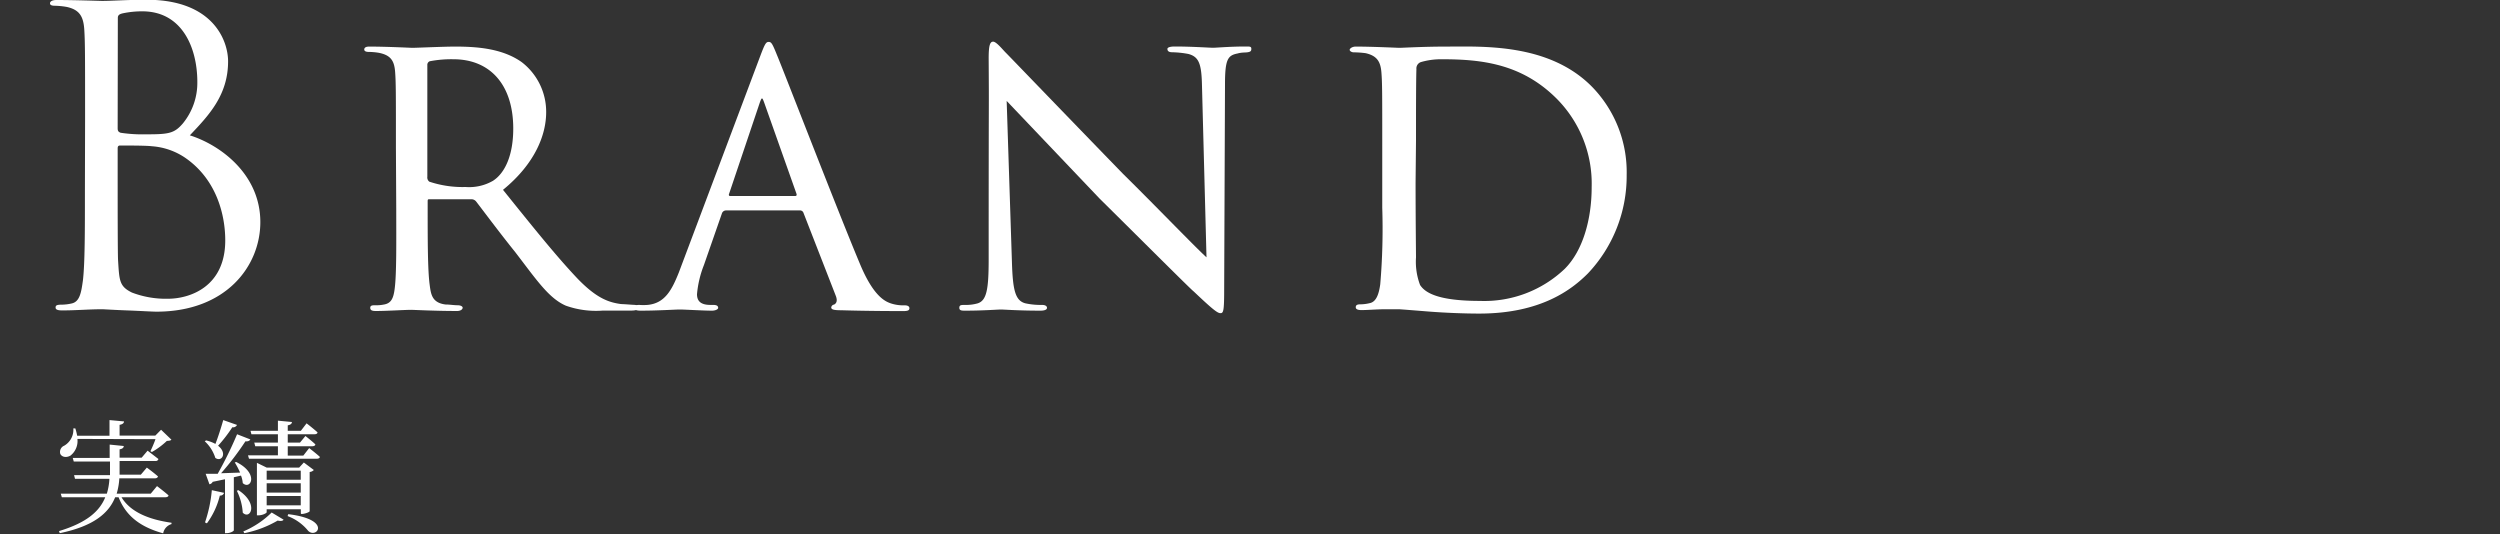
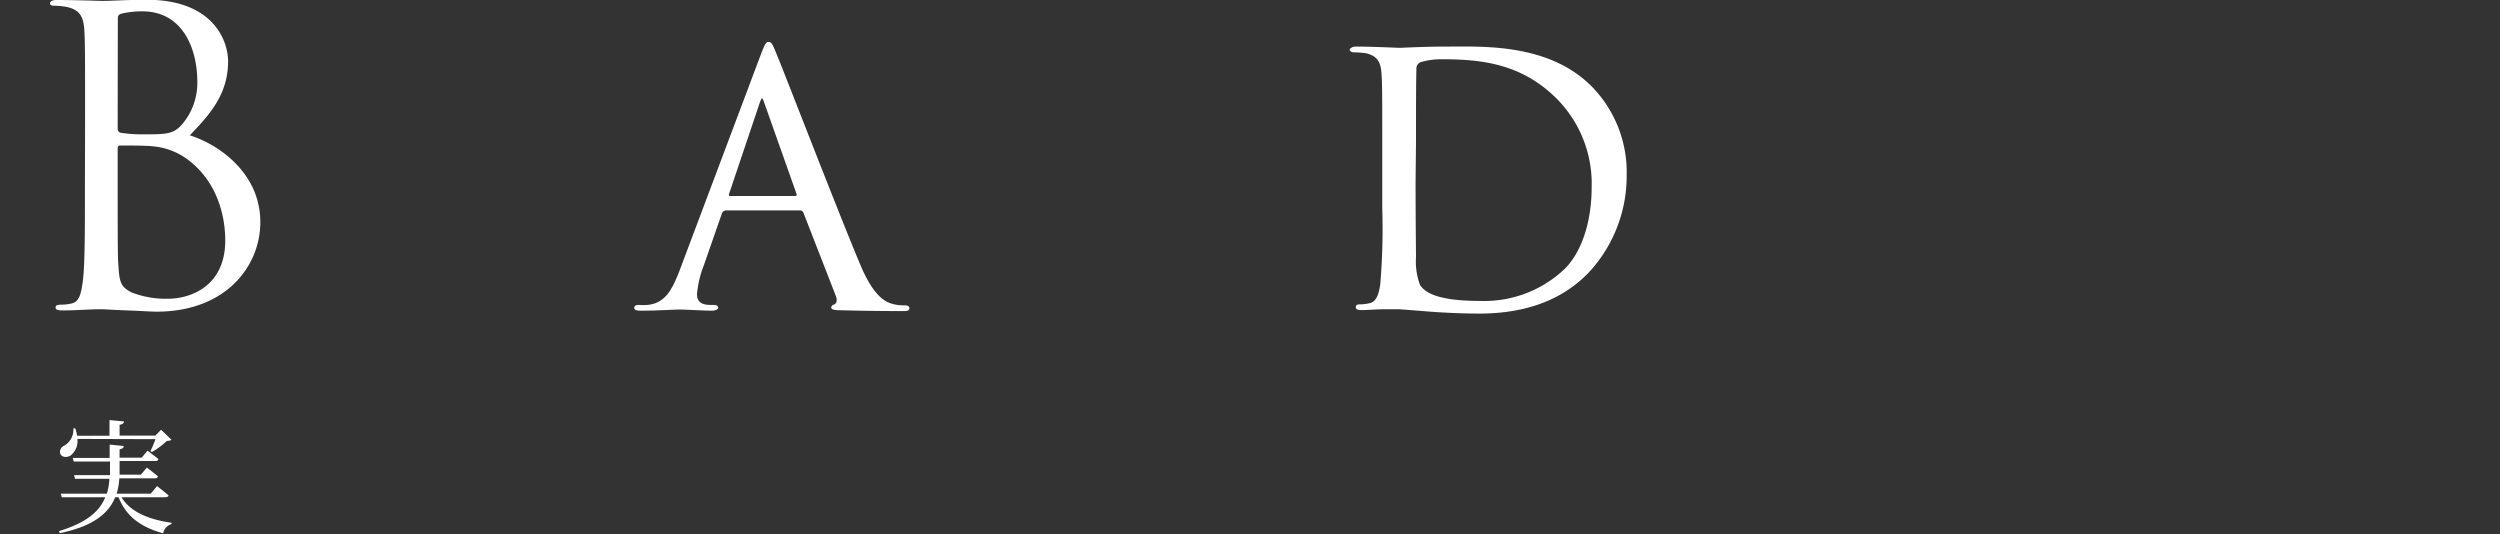
<svg xmlns="http://www.w3.org/2000/svg" id="レイヤー_1" data-name="レイヤー 1" viewBox="0 0 300 64.09">
  <rect x="0" y="0" width="300" height="64.09" fill="#333333" stroke="none" />
  <defs>
    <style>.cls-1,.cls-2{fill:#fff;}.cls-1{opacity:0;}</style>
  </defs>
  <title>contents_title_08</title>
  <rect class="cls-1" y="0.09" width="300" height="64" />
  <path class="cls-2" d="M14.58,59.56c1.11,1.83,3.39,2.69,6,3.06v.16a1.42,1.42,0,0,0-1,1.11c-2.63-.73-4.44-2-5.35-4.33h-.41c-.77,1.91-2.58,3.47-6.65,4.31l-.09-.25c3.31-1,4.87-2.37,5.55-4.06H7.42l-.13-.43h5.53a7.45,7.45,0,0,0,.31-1.78H9l-.11-.44h4.31V55.27H8.85l-.12-.43h4.43v-1.6l1.69.17c0,.2-.15.34-.5.4v1H17l.71-.84s.8.61,1.3,1a.32.32,0,0,1-.36.24H14.35v1.29l0,.35h2.55l.72-.85s.82.6,1.34,1.06c-.05.16-.18.23-.39.23H14.32A8,8,0,0,1,14,59.13h4.09l.75-.91s.86.65,1.38,1.11c0,.16-.19.23-.39.23Zm-5.29-7a2.22,2.22,0,0,1-.83,2c-.44.26-1,.22-1.22-.19a.81.81,0,0,1,.47-1A2.21,2.21,0,0,0,8.8,51.3l.24,0a6.65,6.65,0,0,1,.22.88h3.88V50.3l1.74.16c0,.2-.17.35-.53.41v1.29h4.29l.69-.7,1.24,1.19c-.11.12-.25.13-.55.15a9,9,0,0,1-1.79,1.33l-.18-.1a15.22,15.22,0,0,0,.61-1.44Z" transform="translate(0 0.11)" />
-   <path class="cls-2" d="M28.44,50.88a.51.51,0,0,1-.56.28,17.61,17.61,0,0,1-1.71,2.22c1.14.89.44,2-.33,1.46a4.63,4.63,0,0,0-1.27-2l.16-.1a4.46,4.46,0,0,1,1.12.42c.31-.79.66-1.88.94-2.86ZM24.6,62.58a16.46,16.46,0,0,0,.82-3.87l1.47.32a.48.48,0,0,1-.51.33,9.34,9.34,0,0,1-1.55,3.33Zm3.75-7.25c2.79,1.39,1.72,3.41.78,2.53a3.15,3.15,0,0,0-.21-.9l-.86.2v6.36c0,.09-.37.35-.92.35H27V57.4l-1.48.31a.51.51,0,0,1-.39.29l-.45-1.25,1.44,0A46,46,0,0,0,28.45,52l1.59.62c-.07.16-.28.26-.59.23a34.27,34.27,0,0,1-2.92,3.83l2.28-.08a9.19,9.19,0,0,0-.64-1.22Zm.26,3.38c2.5,1.65,1.4,3.6.52,2.7a6.85,6.85,0,0,0-.71-2.63Zm.59,4.95a10.77,10.77,0,0,0,3.4-2.27l1.43.86c-.09.16-.34.19-.71.11a12.91,12.91,0,0,1-4,1.51Zm7.9-10s.81.62,1.28,1.05c0,.16-.18.23-.4.23h-8.1l-.12-.41h3.59V53.44H30.63L30.51,53h2.84V52H30.17l-.11-.41h3.29V50.37l1.68.16c0,.19-.15.34-.5.4v.66H36.1l.69-.9s.83.64,1.31,1.08c0,.16-.16.23-.37.23h-3.2v1H36l.65-.79s.73.56,1.19,1c0,.16-.18.23-.38.23H34.53v1.12H36.4Zm-1,7.84V61H32v.35c0,.12-.49.38-1,.38h-.17V55.43L32,56h3.9l.56-.61,1.2.9a.79.79,0,0,1-.5.24v4.7c0,.11-.59.34-1,.34ZM32,56.37v1.09h4.09V56.37Zm4.09,1.51H32V59h4.09Zm0,2.65V59.41H32v1.12Zm-1.5,1.06c5.33.65,3.39,3,2.39,2a5.74,5.74,0,0,0-2.47-1.77Z" transform="translate(0 0.11)" />
  <path class="cls-2" d="M10.21,14.19c0-7.7,0-9.08-.09-10.65S9.63,1.07,8,.72A9.49,9.49,0,0,0,6.6.58C6.16.58,6,.48,6,.28s.24-.39.78-.39C8.94-.11,12,0,12.27,0c1.17,0,3.08-.14,5.33-.14,8,0,9.77,4.93,9.77,7.39,0,4.05-2.3,6.47-4.59,8.88,3.62,1.14,8.46,4.64,8.46,10.41,0,5.28-4.11,10.75-12.47,10.75-.54,0-2.1-.1-3.52-.15s-2.79-.14-3-.14c-1.57,0-3.08.14-4.79.14-.54,0-.79-.1-.79-.34s.1-.35.74-.35a5.56,5.56,0,0,0,1.17-.14c1-.2,1.17-1.34,1.37-2.77.24-2.07.24-6,.24-10.7Zm3.91,1.09c0,.34.1.44.35.54a17.38,17.38,0,0,0,3,.19c2.74,0,3.42-.09,4.45-1.28a7.69,7.69,0,0,0,1.76-5c0-4.09-1.81-8.48-6.6-8.48a11.25,11.25,0,0,0-2.35.24c-.44.1-.59.25-.59.55Zm0,5.22c0,3.8,0,9.92.05,10.66.15,2.41.15,3.1,1.67,3.84a11.42,11.42,0,0,0,4.3.74c2.64,0,6.89-1.43,6.89-7,0-3-1-7.25-4.74-9.87a8.11,8.11,0,0,0-4.06-1.43c-.63-.09-3.08-.09-3.81-.09-.2,0-.3.09-.3.34Z" transform="translate(0 0.11)" />
-   <path class="cls-2" d="M47.51,17.59c0-6.51,0-7.69-.09-9s-.44-2.08-2-2.37a7.86,7.86,0,0,0-1.17-.1c-.34,0-.54-.1-.54-.29s.15-.35.59-.35c2.1,0,5.08.15,5.18.15.44,0,3.76-.15,5.13-.15,2.74,0,5.72.25,8,1.87a7.51,7.51,0,0,1,2.93,6c0,2.71-1.32,6.17-5.18,9.32,3.57,4.44,6.5,8.09,9,10.71,2.34,2.41,3.81,2.81,5.18,3,.34,0,1.37.09,1.51.09.39,0,.54.15.54.35s-.19.34-.88.34H72.35a10.79,10.79,0,0,1-4.45-.59c-2.05-.89-3.52-3.1-6.06-6.41-1.91-2.37-3.86-5-4.69-6.07a.72.72,0,0,0-.59-.29l-5,0c-.19,0-.24,0-.24.25v.68c0,3.95,0,7.55.24,9.33.15,1.18.3,2.17,1.91,2.37.49,0,1,.09,1.42.09s.63.15.63.3-.19.39-.68.39c-2.54,0-5.28-.14-5.48-.14-.78,0-2.93.14-4.25.14-.49,0-.68-.1-.68-.39s.29-.3.58-.3a4.59,4.59,0,0,0,1.08-.09c.83-.15,1.12-.7,1.27-1.88.24-1.78.19-5.82.19-9.52Zm3.77,3.51a.63.63,0,0,0,.24.59,12.58,12.58,0,0,0,4.35.64,5.72,5.72,0,0,0,3.28-.74c1.47-.94,2.44-3.11,2.44-6.27C61.59,10,58.76,7,54.41,7a13.73,13.73,0,0,0-2.84.24.46.46,0,0,0-.29.45Z" transform="translate(0 0.11)" />
  <path class="cls-2" d="M87.11,25.14a.53.53,0,0,0-.49.39L84.47,31.7a12.47,12.47,0,0,0-.83,3.5c0,.89.54,1.28,1.62,1.28h.34c.44,0,.58.15.58.35s-.39.34-.73.34c-1.07,0-3.32-.14-3.86-.14s-2.64.14-4.69.14c-.54,0-.79-.1-.79-.34s.2-.35.59-.35a6.84,6.84,0,0,0,1,0c2.1-.19,2.93-1.82,3.76-3.89l9.78-26c.54-1.43.68-1.67,1-1.67s.44.19,1,1.58c.69,1.62,7.34,18.84,9.93,25,1.61,3.9,3,4.54,3.71,4.79a4.77,4.77,0,0,0,1.67.24c.34,0,.58.1.58.35s-.19.34-.73.34-4.16,0-7.43-.1c-.93,0-1.22-.09-1.22-.34a.39.39,0,0,1,.34-.34c.19-.1.49-.35.19-1.09L96.4,25.39a.43.43,0,0,0-.39-.25Zm8.31-1.73c.2,0,.2-.15.15-.29l-3.86-10.9c-.25-.69-.29-.69-.54,0L87.5,23.12c-.09.19,0,.29.1.29Z" transform="translate(0 0.11)" />
-   <path class="cls-2" d="M118.64,6.89c0-1.53.15-2,.54-2s1.18,1,1.52,1.33,7.23,7.5,14.08,14.55c3.81,3.75,8.7,8.83,10,10l-.54-20.52c-.05-2.66-.34-3.55-1.66-3.89a12,12,0,0,0-1.91-.2c-.48,0-.58-.2-.58-.4s.39-.29.88-.29c2.1,0,4.15.15,4.59.15s2-.15,3.91-.15c.54,0,.69,0,.69.29s-.15.35-.44.4-.69,0-1.22.15C147.34,6.54,147,7,147,10l-.1,24.76c0,2.46-.1,2.71-.44,2.71s-.83-.34-3.22-2.61c-.2-.1-7-6.91-11.25-11.1L120.8,12l.63,19.29c.1,3.4.39,4.68,1.62,5a8.66,8.66,0,0,0,2,.19c.39,0,.59.15.59.35s-.25.34-.79.34c-2.64,0-4.4-.14-4.74-.14s-2.15.14-4.25.14c-.44,0-.74,0-.74-.34s.2-.35.69-.35a5.07,5.07,0,0,0,1.52-.19c1.07-.35,1.31-1.68,1.31-5.28C118.64,7.48,118.69,15.08,118.64,6.89Z" transform="translate(0 0.11)" />
  <path class="cls-2" d="M165.87,17.59c0-6.51,0-7.74-.1-9s-.49-2-1.9-2.32a12,12,0,0,0-1.42-.1c-.25,0-.49-.15-.49-.3s.29-.39.73-.39c2,0,5.09.15,5.23.15.34,0,2.89-.15,5.62-.15,4.31,0,12.33-.44,17.51,4.83A14.67,14.67,0,0,1,195.2,20.9a17,17,0,0,1-4.64,11.79c-1.91,1.92-5.62,4.83-13.05,4.83-1.86,0-4.26-.1-6.12-.25S168,37,167.87,37s-.73,0-1.66,0-2.1.1-2.83.1c-.44,0-.69-.1-.69-.34s.15-.35.54-.35a4.77,4.77,0,0,0,1.12-.14c.84-.15,1.13-1.19,1.28-2.27a78.64,78.64,0,0,0,.24-9.18Zm4,4.19c0,4.44.05,8.29.05,9a7.87,7.87,0,0,0,.49,3.31C171,35,172.52,36,177.6,36a14,14,0,0,0,10.17-3.85C189.92,30,191,26.27,191,22.33a14.46,14.46,0,0,0-4.21-10.61C182.59,7.53,177.8,7,173,7a8.63,8.63,0,0,0-2.49.34.8.8,0,0,0-.54.84c-.05,1.43-.05,5.62-.05,8.58Z" transform="translate(0 0.11)" />
</svg>